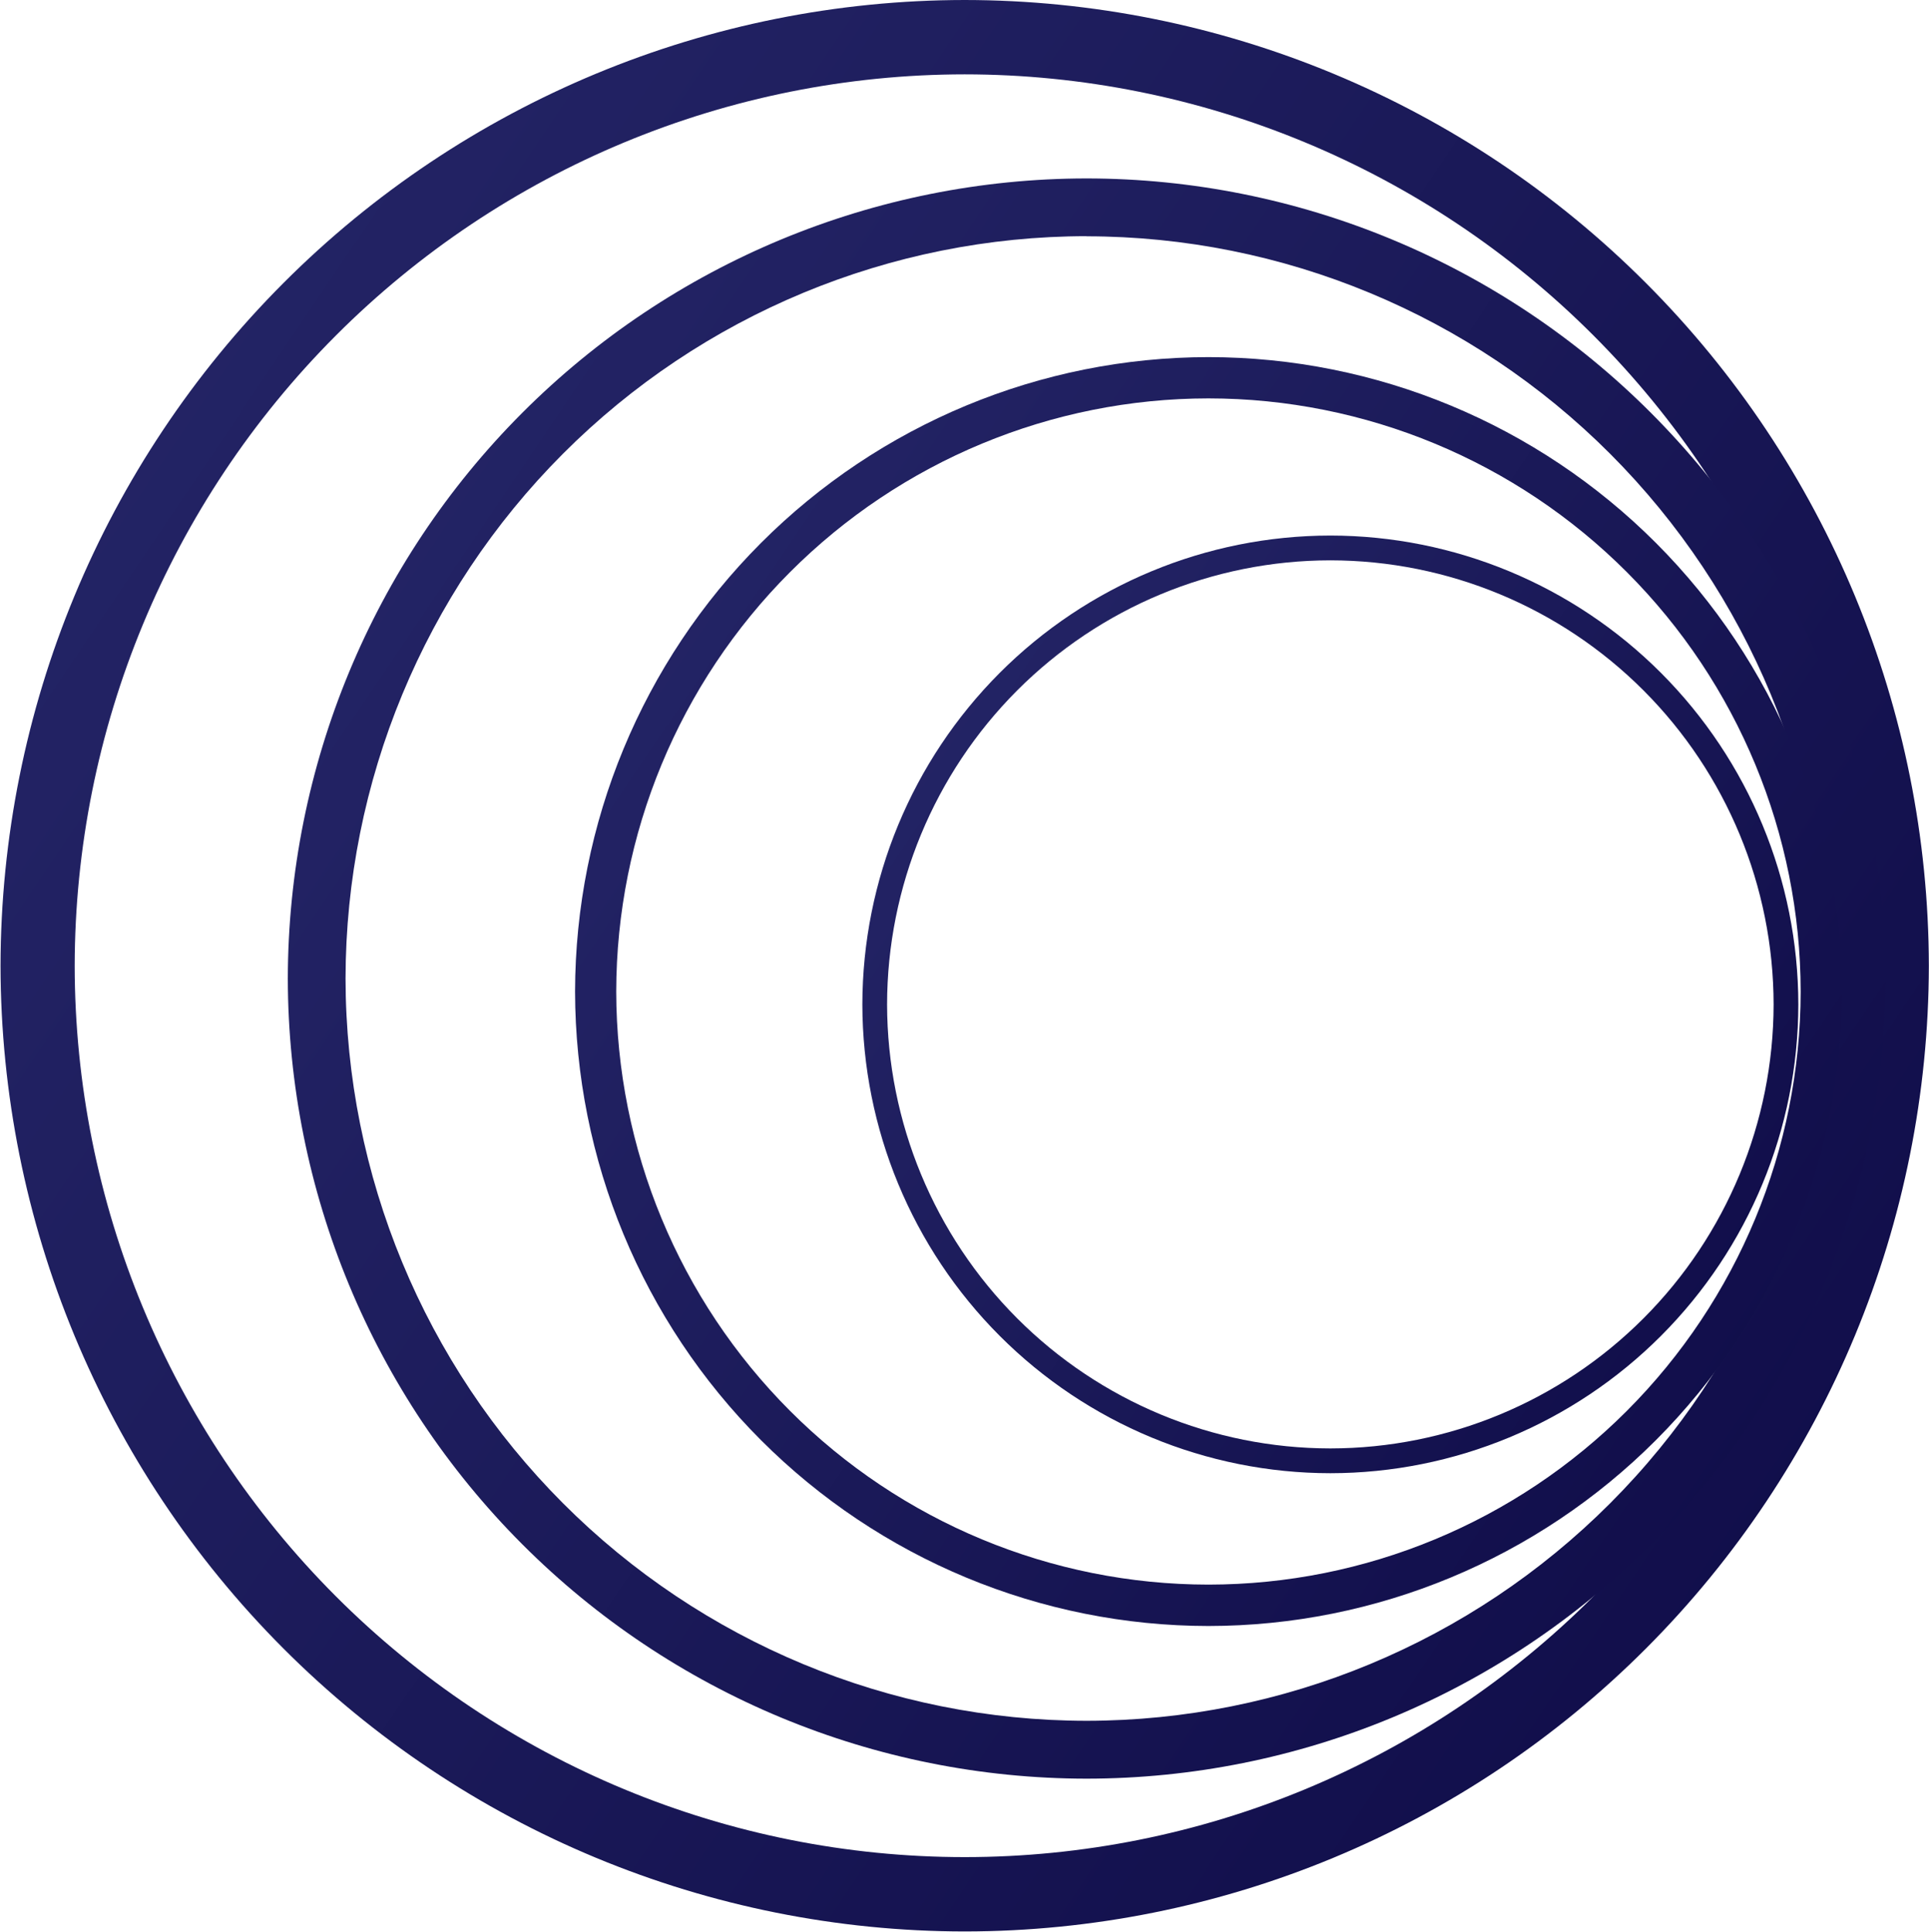
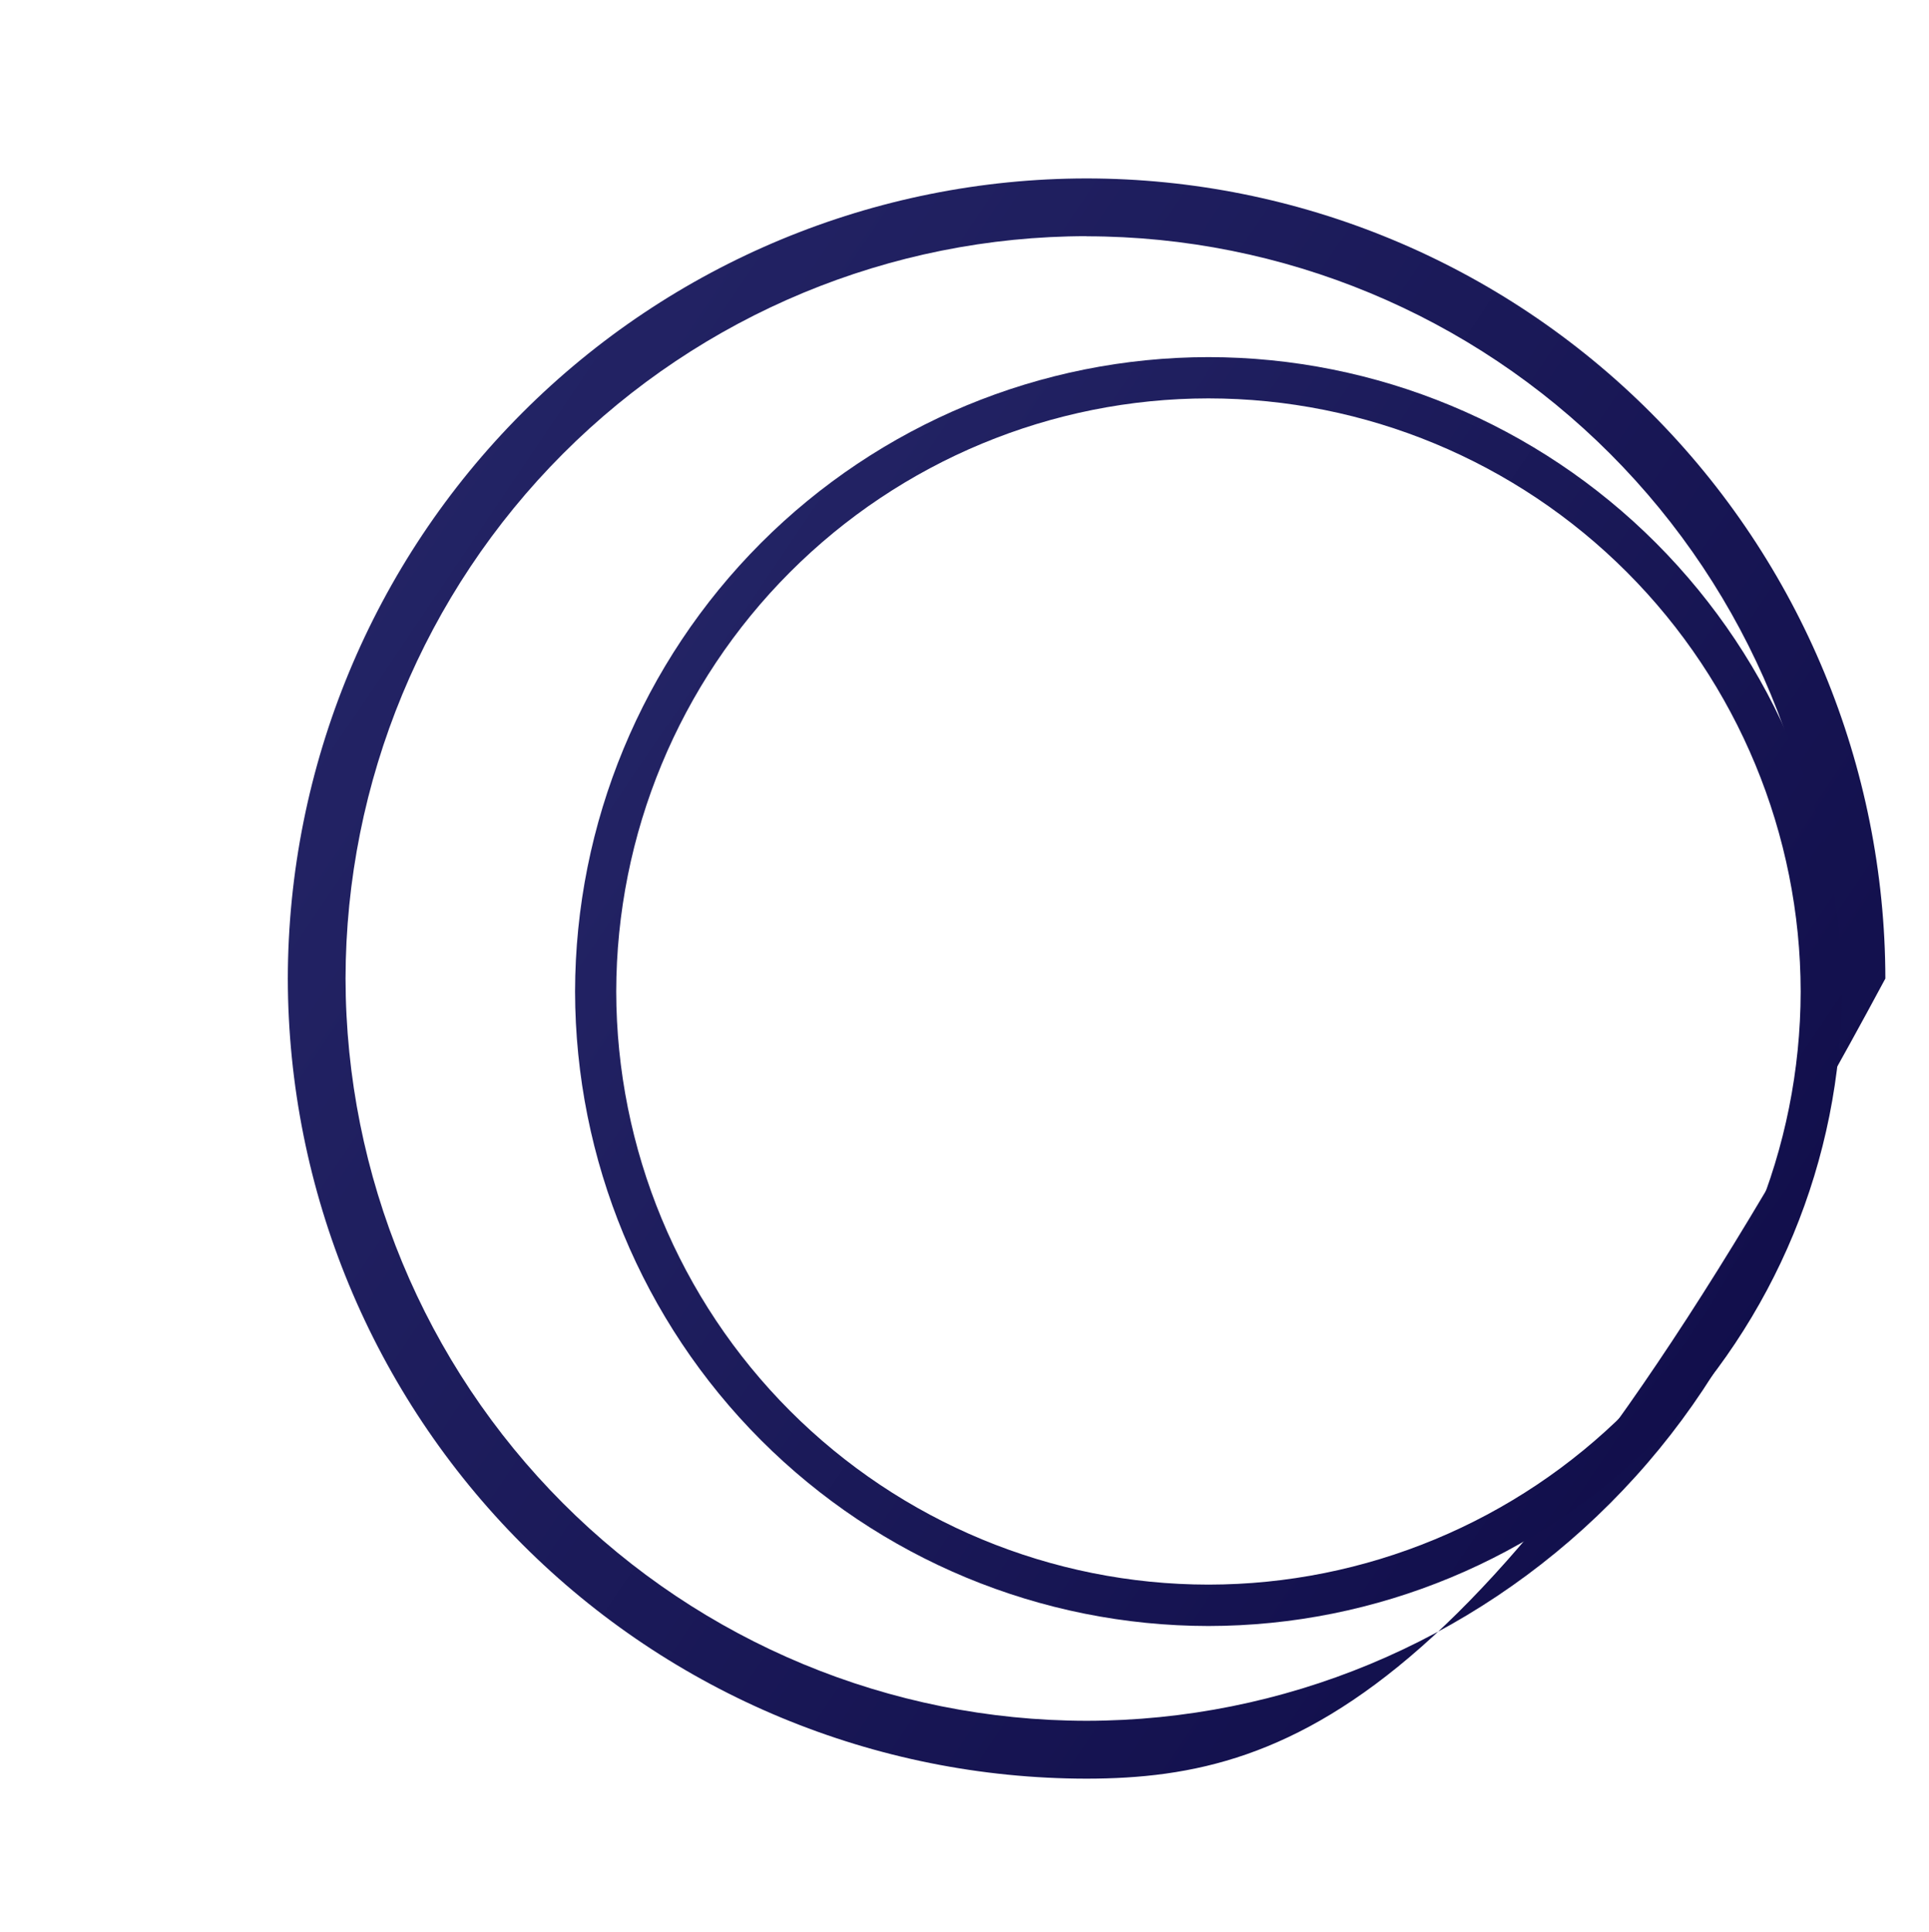
<svg xmlns="http://www.w3.org/2000/svg" width="697" height="698" viewBox="0 0 697 698" fill="none">
-   <path d="M348.57 697.919C256.246 697.86 167.716 661.089 102.404 595.672C37.092 530.255 0.332 441.537 0.19 348.982C0.332 256.424 37.09 167.701 102.401 102.277C167.712 36.853 256.242 0.071 348.57 0C440.898 0.071 529.427 36.853 594.738 102.277C660.049 167.701 696.806 256.424 696.948 348.982C696.806 441.537 660.048 530.255 594.736 595.672C529.424 661.089 440.894 697.86 348.57 697.919ZM348.57 26.865C263.346 26.925 181.625 60.873 121.337 121.261C61.05 181.649 27.119 263.545 26.989 348.982C27.072 434.43 60.989 516.349 121.288 576.741C181.587 637.132 263.335 671.054 348.57 671.054C433.804 671.054 515.552 637.132 575.852 576.741C636.151 516.349 670.067 434.43 670.15 348.982C670.02 263.545 636.089 181.649 575.801 121.261C515.514 60.873 433.794 26.925 348.57 26.865V26.865Z" fill="url(#paint0_linear_53_20)" />
-   <path d="M392.615 642.709C316.126 642.65 242.783 612.178 188.676 557.977C134.568 503.776 104.115 430.273 103.997 353.593C104.115 276.912 134.568 203.408 188.676 149.208C242.783 95.007 316.126 64.534 392.615 64.475C469.105 64.534 542.448 95.007 596.555 149.208C650.663 203.408 681.116 276.912 681.234 353.593C681.116 430.273 650.663 503.776 596.555 557.977C542.448 612.178 469.105 642.65 392.615 642.709ZM392.615 85.341C321.65 85.4 253.605 113.676 203.408 163.965C153.211 214.254 124.961 282.45 124.855 353.593C124.973 424.728 153.229 492.912 203.425 543.191C253.62 593.471 321.658 621.739 392.615 621.799C463.573 621.739 531.611 593.471 581.806 543.191C632.002 492.912 660.258 424.728 660.376 353.593C660.258 282.457 632.002 214.272 581.806 163.993C531.611 113.714 463.573 85.445 392.615 85.386V85.341Z" fill="url(#paint1_linear_53_20)" />
+   <path d="M392.615 642.709C316.126 642.65 242.783 612.178 188.676 557.977C134.568 503.776 104.115 430.273 103.997 353.593C104.115 276.912 134.568 203.408 188.676 149.208C242.783 95.007 316.126 64.534 392.615 64.475C469.105 64.534 542.448 95.007 596.555 149.208C650.663 203.408 681.116 276.912 681.234 353.593C542.448 612.178 469.105 642.65 392.615 642.709ZM392.615 85.341C321.65 85.4 253.605 113.676 203.408 163.965C153.211 214.254 124.961 282.45 124.855 353.593C124.973 424.728 153.229 492.912 203.425 543.191C253.62 593.471 321.658 621.739 392.615 621.799C463.573 621.739 531.611 593.471 581.806 543.191C632.002 492.912 660.258 424.728 660.376 353.593C660.258 282.457 632.002 214.272 581.806 163.993C531.611 113.714 463.573 85.445 392.615 85.386V85.341Z" fill="url(#paint1_linear_53_20)" />
  <path d="M436.645 587.546C375.993 587.499 317.837 563.336 274.933 520.358C232.029 477.38 207.881 419.097 207.786 358.294C207.881 297.491 232.029 239.208 274.933 196.23C317.837 153.252 375.993 129.09 436.645 129.042C497.3 129.078 555.462 153.237 598.369 196.217C641.275 239.197 665.419 297.487 665.502 358.294C665.407 419.097 641.259 477.38 598.355 520.358C555.452 563.336 497.296 587.499 436.645 587.546V587.546ZM436.645 143.953C379.934 143.988 325.553 166.576 285.436 206.76C245.318 246.944 222.741 301.442 222.659 358.294C222.753 415.139 245.336 469.625 285.452 509.799C325.568 549.973 379.942 572.555 436.645 572.591C493.348 572.555 547.721 549.973 587.837 509.799C627.953 469.625 650.536 415.139 650.631 358.294C650.548 301.442 627.97 246.944 587.852 206.76C547.735 166.576 493.355 143.988 436.645 143.953V143.953Z" fill="url(#paint2_linear_53_20)" />
-   <path d="M480.69 532.335C435.877 532.3 392.907 514.447 361.206 482.692C329.506 450.938 311.664 407.875 311.593 362.949C311.652 318.016 329.489 274.941 361.191 243.177C392.893 211.412 435.869 193.553 480.69 193.518C525.511 193.553 568.489 211.412 600.19 243.177C631.892 274.941 649.728 318.016 649.788 362.949C649.717 407.875 631.876 450.938 600.175 482.692C568.475 514.447 525.504 532.3 480.69 532.335V532.335ZM480.69 202.473C438.238 202.509 397.534 219.424 367.508 249.509C337.481 279.594 320.585 320.391 320.526 362.949C320.597 405.5 337.498 446.285 367.523 476.36C397.548 506.435 438.246 523.345 480.69 523.38C523.135 523.345 563.832 506.435 593.857 476.36C623.883 446.285 640.784 405.5 640.855 362.949C640.796 320.391 623.901 279.594 593.875 249.509C563.848 219.424 523.142 202.509 480.69 202.473Z" fill="url(#paint3_linear_53_20)" />
  <defs>
    <linearGradient id="paint0_linear_53_20" x1="701.303" y1="619.919" x2="-66.986" y2="100.915" gradientUnits="userSpaceOnUse">
      <stop stop-color="#0F0C48" />
      <stop offset="1" stop-color="#262769" />
    </linearGradient>
    <linearGradient id="paint1_linear_53_20" x1="684.842" y1="578.085" x2="48.32" y2="148.12" gradientUnits="userSpaceOnUse">
      <stop stop-color="#0F0C48" />
      <stop offset="1" stop-color="#262769" />
    </linearGradient>
    <linearGradient id="paint2_linear_53_20" x1="668.363" y1="536.303" x2="163.639" y2="195.365" gradientUnits="userSpaceOnUse">
      <stop stop-color="#0F0C48" />
      <stop offset="1" stop-color="#262769" />
    </linearGradient>
    <linearGradient id="paint3_linear_53_20" x1="651.901" y1="494.469" x2="278.946" y2="242.569" gradientUnits="userSpaceOnUse">
      <stop stop-color="#0F0C48" />
      <stop offset="1" stop-color="#262769" />
    </linearGradient>
  </defs>
</svg>